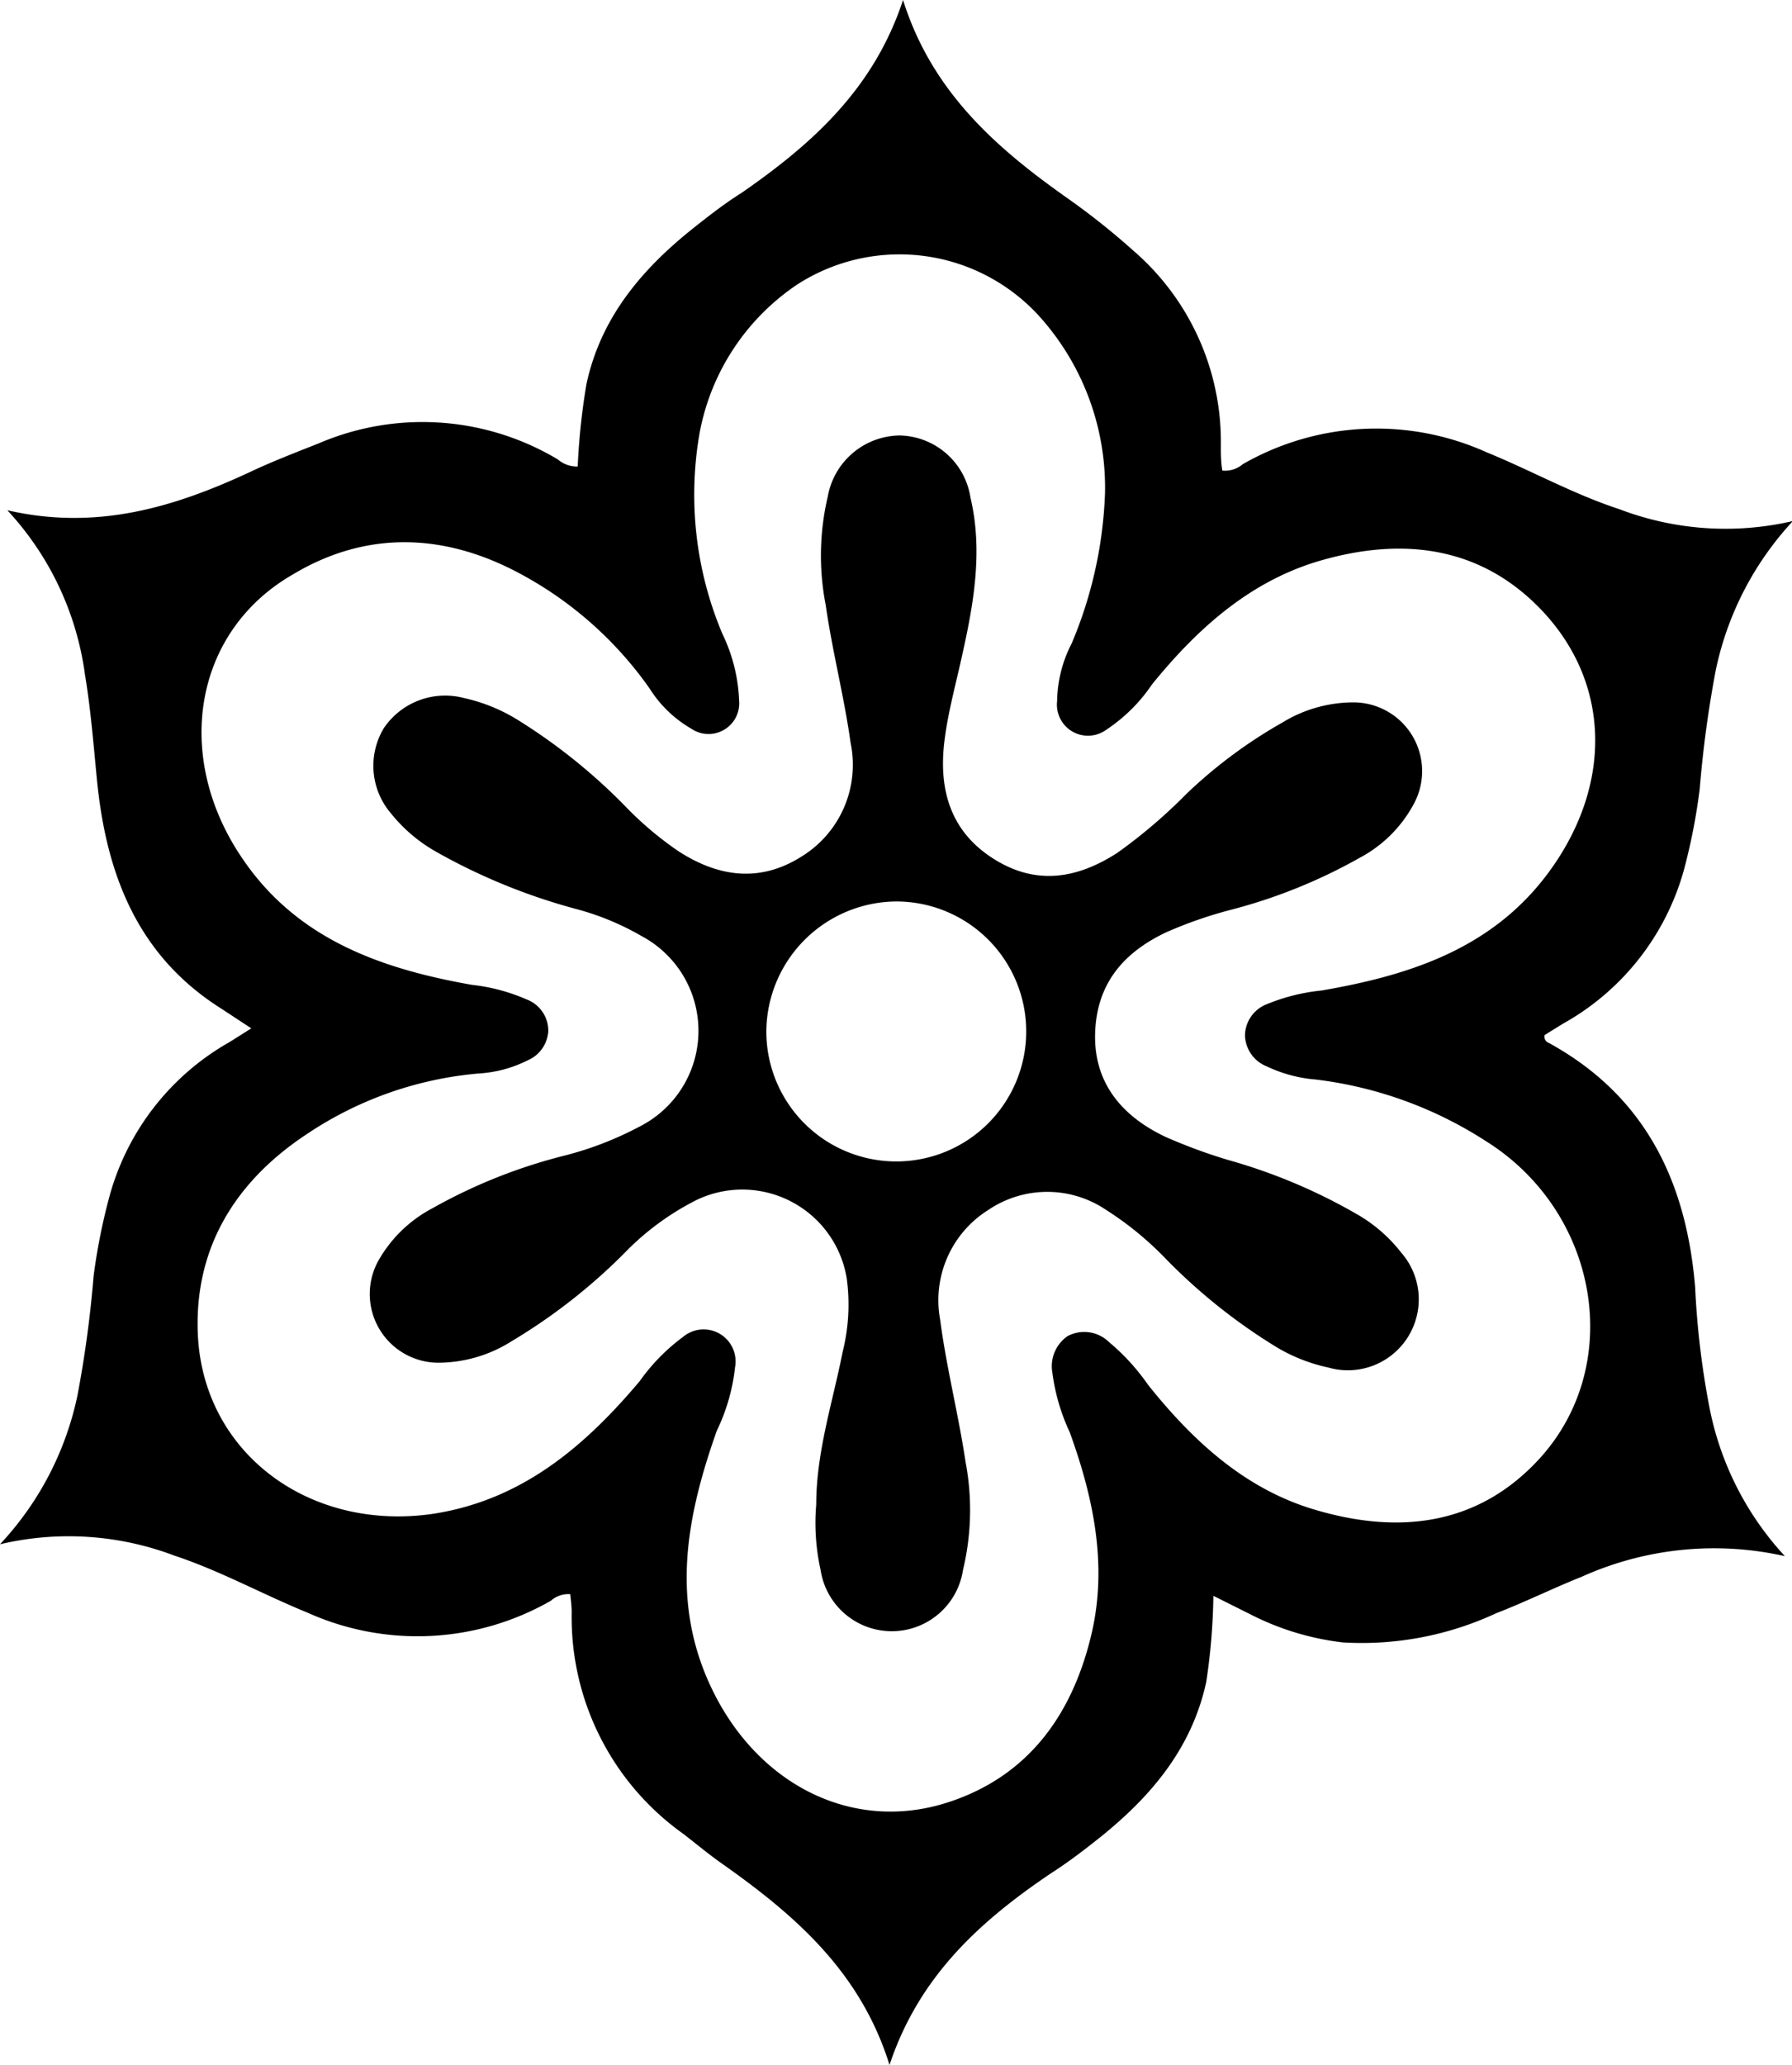
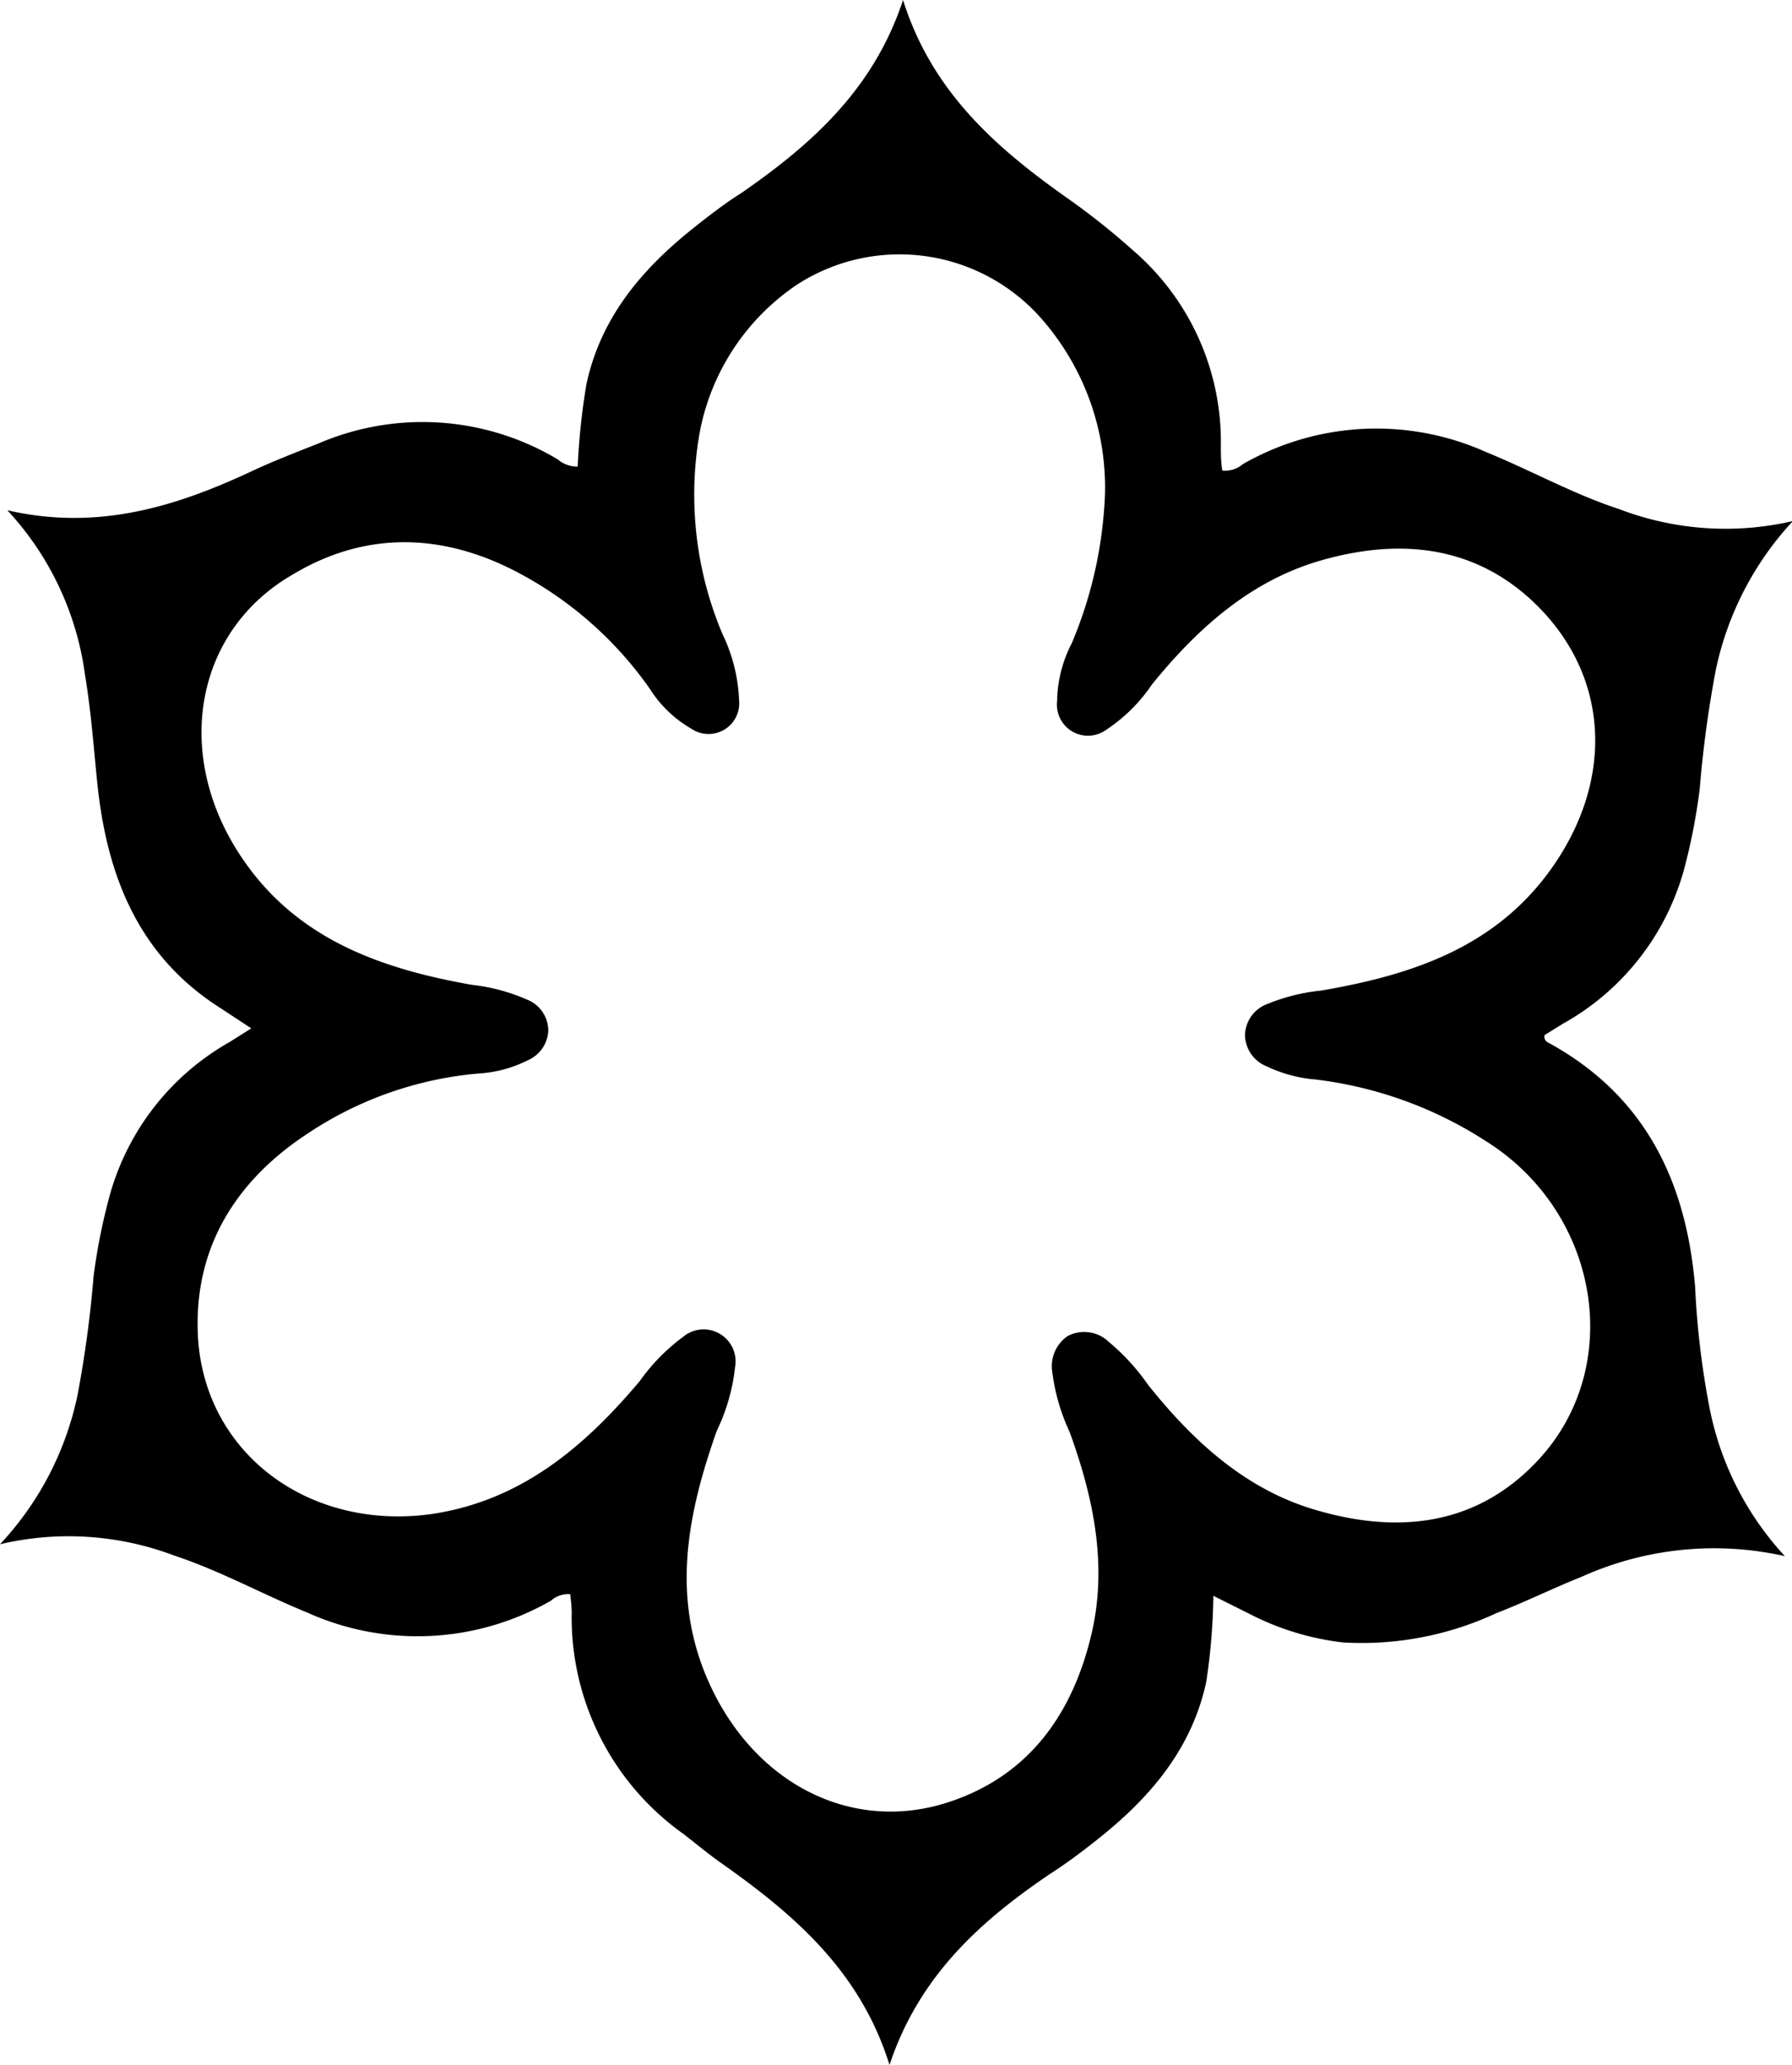
<svg xmlns="http://www.w3.org/2000/svg" viewBox="0 0 98.05 112.97">
  <g id="Layer_2" data-name="Layer 2">
    <g id="Layer_1-2" data-name="Layer 1">
      <path d="M13.75,56.25l-1.66-1.09c-4.57-2.89-6.27-7.34-6.78-12.45-.19-1.93-.34-3.88-.66-5.8a16.4,16.4,0,0,0-4.25-9c4.9,1.13,9.16-.17,13.32-2.11,1.21-.57,2.46-1.05,3.7-1.54a14.41,14.41,0,0,1,13.1.87,1.62,1.62,0,0,0,1.09.39A36.64,36.64,0,0,1,32.09,21c.78-3.61,3-6.24,5.77-8.46.89-.71,1.79-1.41,2.73-2C44.44,7.87,47.81,4.86,49.41,0,51,5.05,54.54,8.12,58.46,10.88A39.59,39.59,0,0,1,62,13.7,13.81,13.81,0,0,1,66.8,24.33c0,.47,0,.94.08,1.41A1.49,1.49,0,0,0,68,25.39a14.68,14.68,0,0,1,13.34-.65c2.45,1,4.75,2.29,7.26,3.11a16.29,16.29,0,0,0,9.5.65,17.13,17.13,0,0,0-4.22,8.15A62.06,62.06,0,0,0,93,43.16a33,33,0,0,1-.86,4.41A13.86,13.86,0,0,1,85.51,56l-1,.62a.37.37,0,0,0,.24.43c5.27,2.89,7.52,7.58,8,13.36a46,46,0,0,0,.75,6.4,16.66,16.66,0,0,0,4.16,8.31,17.64,17.64,0,0,0-11.1,1.12c-1.58.63-3.11,1.39-4.69,2a17.44,17.44,0,0,1-8.39,1.6,14.89,14.89,0,0,1-5.09-1.55l-2-1A34.11,34.11,0,0,1,66,92c-.78,3.61-3,6.24-5.77,8.47-.89.71-1.79,1.4-2.73,2-3.85,2.6-7.21,5.61-8.83,10.48-1.59-5.1-5.17-8.19-9.15-11-.73-.51-1.41-1.08-2.12-1.63a14.54,14.54,0,0,1-6.12-12.12c0-.35-.05-.7-.08-1a1.44,1.44,0,0,0-1.06.36,14.68,14.68,0,0,1-13.34.64c-2.45-1-4.75-2.28-7.26-3.11A16.35,16.35,0,0,0,0,84.47a17,17,0,0,0,4.24-8.15,62.06,62.06,0,0,0,.88-6.51A33,33,0,0,1,6,65.4,13.9,13.9,0,0,1,12.56,57ZM60.46,27A14,14,0,0,0,57,17.45a10.33,10.33,0,0,0-13.36-1.9,12.53,12.53,0,0,0-5.36,8.13,19.56,19.56,0,0,0,1.25,11,9.13,9.13,0,0,1,.91,3.63,1.68,1.68,0,0,1-2.63,1.54,6.55,6.55,0,0,1-2.26-2.18,20.46,20.46,0,0,0-7-6.24c-4.12-2.25-8.43-2.47-12.54,0C10.57,34.57,9.46,41.43,13.29,47c3,4.4,7.6,6,12.53,6.87a10.27,10.27,0,0,1,3,.8A1.83,1.83,0,0,1,30,56.4,1.86,1.86,0,0,1,28.87,58a6.86,6.86,0,0,1-2.69.72A19.94,19.94,0,0,0,16.84,62c-4,2.62-6.31,6.37-6,11.26.44,6.34,6.17,10.5,12.82,9.55C28.55,82.07,32,79.11,35,75.55a10.67,10.67,0,0,1,2.37-2.42,1.75,1.75,0,0,1,2.85,1.65,10.61,10.61,0,0,1-1,3.48c-1.6,4.52-2.52,9.08-.45,13.73,2.48,5.57,7.84,8.33,13.15,6.58,4.44-1.46,6.8-4.9,7.81-9.23.87-3.74.1-7.42-1.2-11a11,11,0,0,1-.95-3.26,2,2,0,0,1,.84-2,1.94,1.94,0,0,1,2.26.33,11.81,11.81,0,0,1,2.13,2.33c2.44,3.06,5.3,5.7,9.1,6.83,4.55,1.36,8.93.93,12.33-2.79,4.67-5.12,3.25-13.45-2.89-17.33A22,22,0,0,0,72,59.05a7.68,7.68,0,0,1-2.69-.72,1.88,1.88,0,0,1-1.19-1.7,1.86,1.86,0,0,1,1.19-1.7,10.65,10.65,0,0,1,3-.75c4.94-.85,9.54-2.36,12.61-6.72,3.28-4.65,3.17-10.07-.49-14-3.36-3.59-7.65-4.09-12.13-2.81-3.86,1.1-6.78,3.72-9.27,6.79a9,9,0,0,1-2.49,2.47,1.7,1.7,0,0,1-2.7-1.56,7.08,7.08,0,0,1,.8-3.16A23.2,23.2,0,0,0,60.46,27Z" />
-       <path d="M44.66,82.3c0-2.87.9-5.59,1.45-8.37a10.64,10.64,0,0,0,.22-4,5.79,5.79,0,0,0-8.18-4.31,14.62,14.62,0,0,0-4,2.94A31.49,31.49,0,0,1,28,73.36a7.55,7.55,0,0,1-4,1.18A3.76,3.76,0,0,1,20.68,69a7.3,7.3,0,0,1,3-2.92,29.21,29.21,0,0,1,7.09-2.84A18.49,18.49,0,0,0,35,61.62,5.87,5.87,0,0,0,35.1,51.2a14.65,14.65,0,0,0-3.47-1.45,32.85,32.85,0,0,1-7.75-3.15,8.56,8.56,0,0,1-2.49-2.11A4,4,0,0,1,21,39.83a4.05,4.05,0,0,1,4.38-1.65,9.47,9.47,0,0,1,3,1.23,31.34,31.34,0,0,1,5.86,4.72,18.53,18.53,0,0,0,2.88,2.43c2.18,1.41,4.45,1.74,6.74.29a5.89,5.89,0,0,0,2.68-6.22c-.35-2.52-1-5-1.36-7.53a14.12,14.12,0,0,1,.11-5.93,4.05,4.05,0,0,1,3.93-3.35,4,4,0,0,1,3.88,3.4c.68,2.88.19,5.73-.44,8.55-.35,1.63-.81,3.23-1,4.89-.29,2.61.38,4.85,2.71,6.32s4.57,1.08,6.75-.32a28.49,28.49,0,0,0,3.79-3.23,26.42,26.42,0,0,1,5.26-3.91,7.45,7.45,0,0,1,3.93-1.1,3.76,3.76,0,0,1,3.28,5.51,7.16,7.16,0,0,1-3,3,29.24,29.24,0,0,1-7.09,2.85A23.36,23.36,0,0,0,63.8,51C61.48,52.1,60,53.8,59.92,56.52s1.48,4.55,3.86,5.67a29.14,29.14,0,0,0,3.42,1.26,30.58,30.58,0,0,1,7,2.94,8.29,8.29,0,0,1,2.47,2.13,3.88,3.88,0,0,1-4,6.28,9.28,9.28,0,0,1-3-1.22,31.27,31.27,0,0,1-5.87-4.71,17.68,17.68,0,0,0-3.28-2.69,5.75,5.75,0,0,0-6.44,0,5.83,5.83,0,0,0-2.64,6c.34,2.61,1,5.17,1.39,7.78a14.08,14.08,0,0,1-.14,5.92,3.94,3.94,0,0,1-7.79,0A11.86,11.86,0,0,1,44.66,82.3ZM41.93,56.42a7.11,7.11,0,1,0,7.14-7.11A7.16,7.16,0,0,0,41.93,56.42Z" />
    </g>
  </g>
</svg>